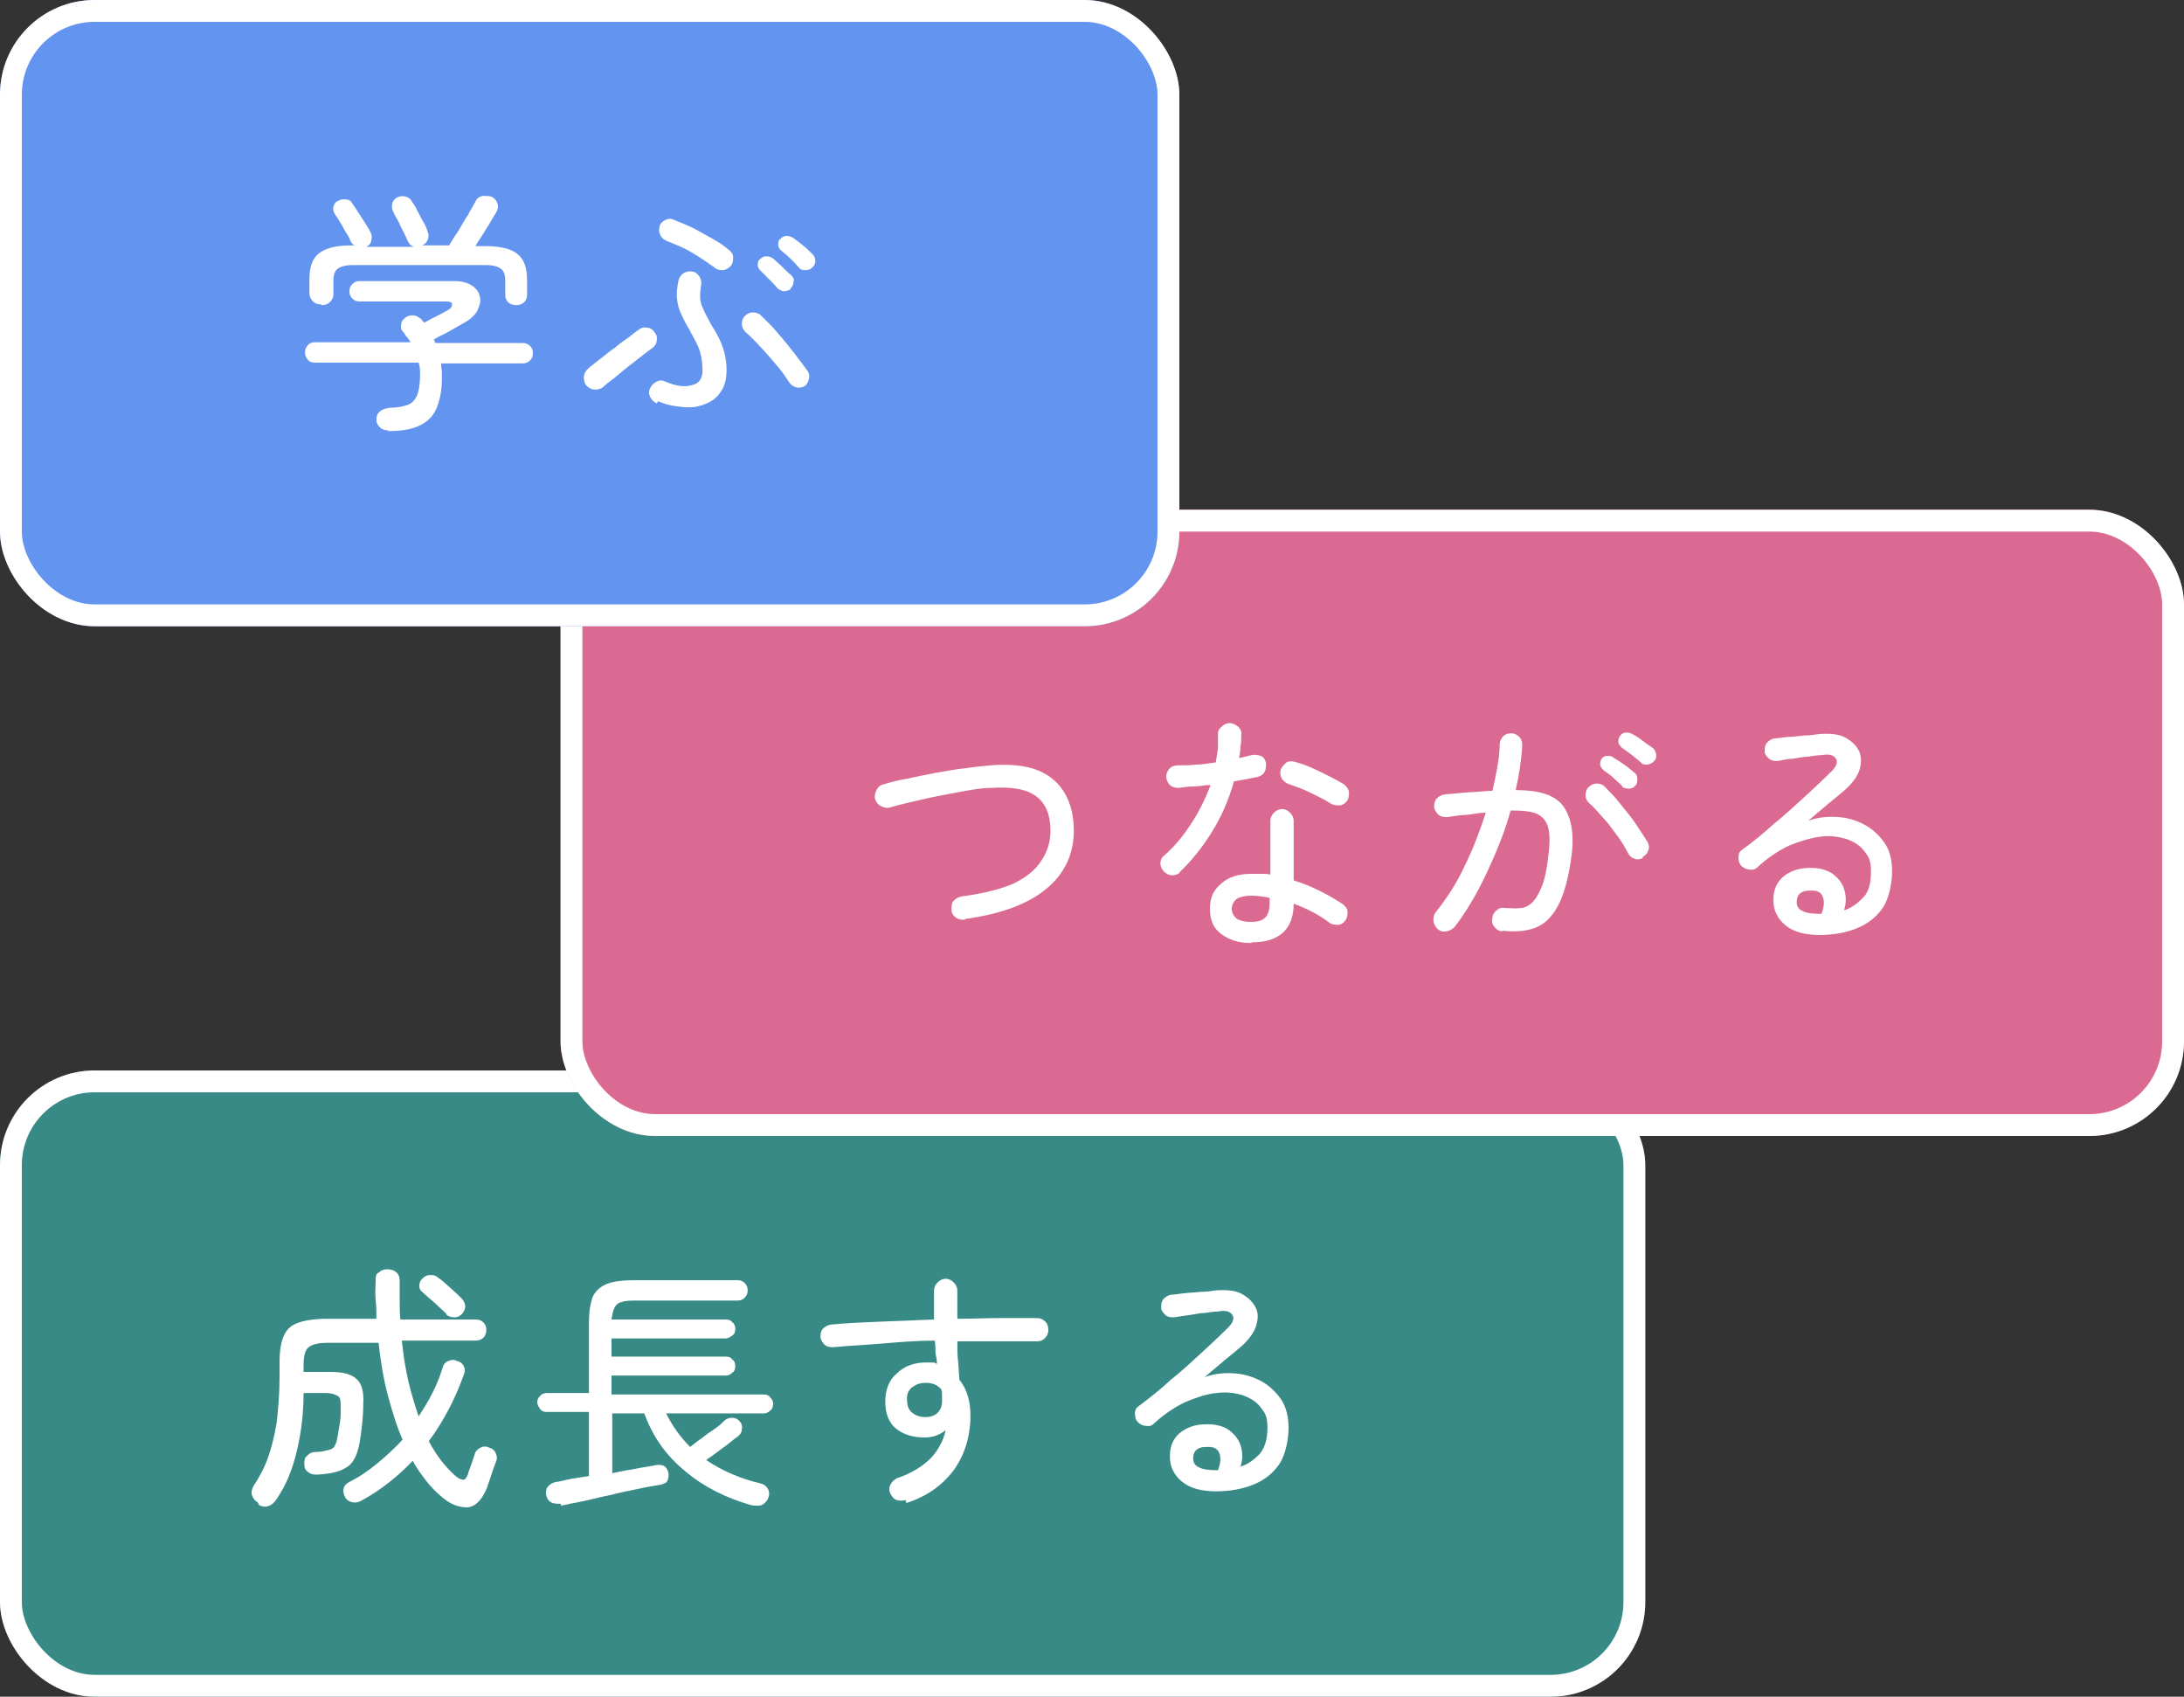
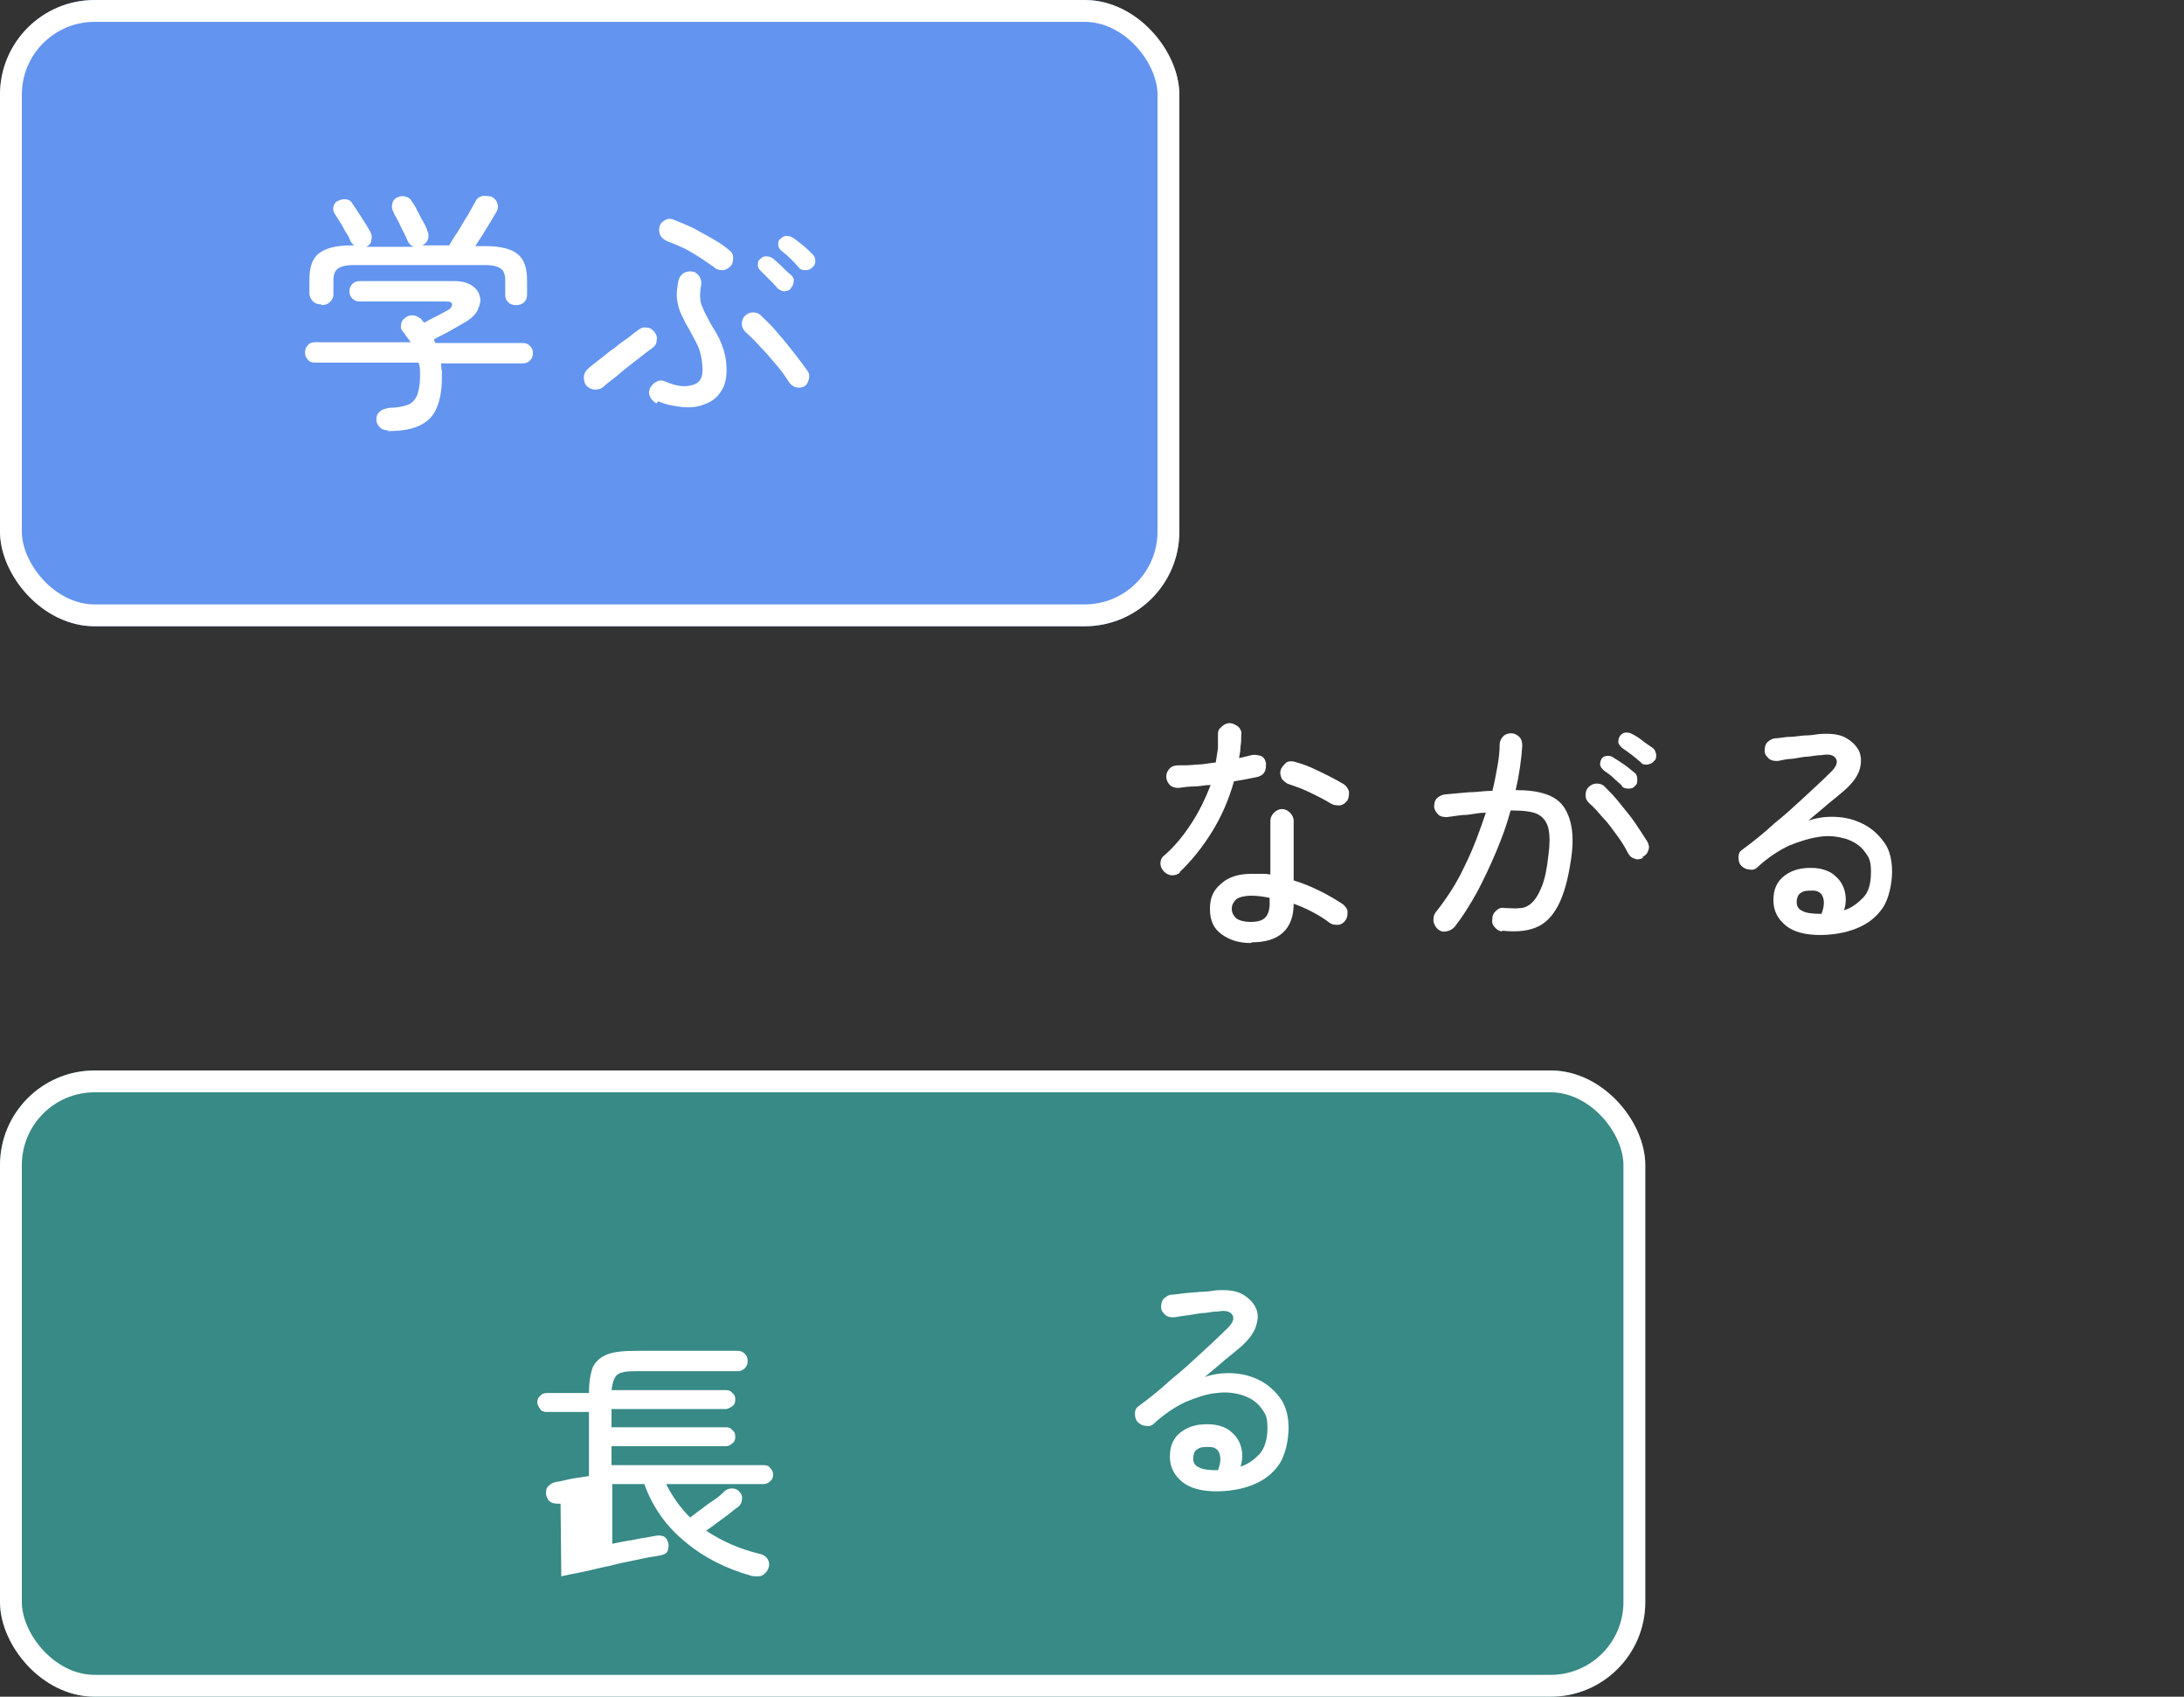
<svg xmlns="http://www.w3.org/2000/svg" id="_レイヤー_1" data-name="レイヤー_1" version="1.1" viewBox="0 0 300 233">
  <rect x="0" y="0" width="300" height="233" fill="#333333" stroke="none" />
  <defs>
    <style>
      .st0 {
        fill: #378a85;
      }

      .st1 {
        fill: #6394ef;
      }

      .st2 {
        isolation: isolate;
      }

      .st3 {
        fill: #db6a93;
      }

      .st4 {
        fill: none;
        stroke: #fff;
        stroke-width: 3px;
      }

      .st5 {
        fill: #fff;
      }
    </style>
  </defs>
  <g id="mv_text">
    <g id="_グループ_8655" data-name="グループ_8655">
      <g id="_長方形_1876" data-name="長方形_1876">
        <rect class="st0" y="147" width="226" height="86" rx="13" ry="13" />
        <rect class="st4" x="1.5" y="148.5" width="223" height="83" rx="11.5" ry="11.5" />
      </g>
      <g id="_成長する" data-name="成長する" class="st2">
        <g class="st2">
-           <path class="st5" d="M35.4,206.3c-.4-.2-.6-.5-.8-1-.1-.4,0-.8.2-1.2.8-1.2,1.5-2.5,2-3.9s.9-3,1.2-4.8c.2-1.8.4-3.9.4-6.3v-2.1c0-1.5.2-2.7.6-3.6.4-.9,1.1-1.5,2.1-1.8.9-.3,2.2-.5,3.8-.5h6.8c0-.9,0-1.7-.1-2.6s0-1.8,0-2.7.2-.9.5-1.1c.3-.3.7-.4,1.1-.4s.9.1,1.2.4c.3.2.5.6.5,1.2,0,.9,0,1.8,0,2.7,0,.9,0,1.8.1,2.6h10.3c.5,0,.8.1,1.1.4.3.3.4.6.4,1s-.1.8-.4,1.1-.7.4-1.1.4h-10.1c.2,2,.5,3.9.9,5.6.4,1.7.9,3.3,1.4,4.8,1.4-2.1,2.6-4.3,3.3-6.7.1-.4.4-.8.8-.9.4-.2.8-.2,1.2,0,.4.1.7.3.9.7.2.4.2.7,0,1.2-.6,1.7-1.3,3.3-2.1,4.8s-1.7,3-2.7,4.3c1.1,2.1,2.4,3.7,3.8,4.9.4.3.7.4,1,.4.2,0,.4-.3.6-.8,0-.2.2-.6.4-1.2.2-.6.4-1.1.5-1.5.1-.4.4-.7.8-.9.4-.2.8-.2,1.2,0,.4.1.8.4.9.8.2.4.2.8,0,1.2-.2.5-.4,1.1-.6,1.7s-.4,1.2-.6,1.8c-.7,1.7-1.6,2.6-2.7,2.7-1.2,0-2.4-.4-3.7-1.6-.7-.6-1.4-1.3-2-2.1-.6-.8-1.3-1.7-1.8-2.7-2.1,2.2-4.5,4.1-7.1,5.5-.4.2-.8.3-1.2.2-.4-.1-.8-.3-1-.7-.2-.4-.3-.8-.2-1.2.1-.4.4-.7.8-.9,1.4-.7,2.7-1.6,3.9-2.6,1.2-1,2.4-2.1,3.4-3.2-.8-1.8-1.4-3.8-2-6s-1-4.6-1.3-7.3h-7c-1.2,0-2.1.2-2.6.6-.5.4-.7,1.2-.7,2.5v.9h3.7c1.7,0,2.9.3,3.6,1,.7.6,1,1.8.9,3.3,0,1.8-.2,3.6-.5,5.4-.3,1.7-.9,2.9-1.8,3.4-.9.6-2.2.9-4,1-.4,0-.8,0-1.2-.3-.4-.2-.6-.6-.6-1.1,0-.5,0-.9.4-1.2.3-.3.6-.5,1.1-.5.8,0,1.5-.2,1.9-.3.4-.1.7-.3.8-.6.2-.3.3-.8.4-1.4.1-.6.2-1.2.3-1.8s.1-1.3.1-2c0-.8,0-1.4-.4-1.6s-.8-.4-1.7-.4h-3c0,2.2-.2,4.2-.5,5.9-.3,1.7-.7,3.3-1.2,4.7-.5,1.4-1.2,2.8-2.1,4.1-.3.4-.6.7-1,.8-.4.2-.9.1-1.3-.1ZM61.3,180.4c-.4-.4-1-.9-1.6-1.5-.7-.6-1.2-1-1.6-1.4-.3-.2-.5-.5-.5-.9s.1-.7.4-1c.3-.3.6-.5,1-.5.4,0,.8,0,1.1.3.5.3,1,.8,1.7,1.4.7.6,1.2,1.1,1.6,1.5.3.3.5.7.5,1.1,0,.4-.2.8-.5,1.1-.3.3-.6.4-1,.4s-.8-.1-1.1-.4Z" />
-           <path class="st5" d="M77,206.5c-.5,0-1,0-1.3-.2-.4-.2-.6-.6-.7-1.1,0-.4,0-.8.3-1.1.3-.3.6-.5,1.1-.6.2,0,.7-.1,1.5-.3.8-.2,1.8-.3,3-.5v-8.8h-5.8c-.4,0-.7-.1-.9-.4s-.4-.6-.4-.9.1-.7.4-.9c.2-.3.6-.4.9-.4h5.8v-9.7c0-1.5.2-2.6.5-3.5.4-.8,1-1.4,2-1.8,1-.4,2.4-.5,4.2-.5h13.7c.4,0,.7.1,1,.4.3.3.4.6.4,1s-.1.7-.4,1c-.3.3-.6.4-1,.4h-13.7c-.9,0-1.7,0-2.2.2-.5.1-.8.4-1,.8-.2.4-.3.9-.4,1.6h15.7c.4,0,.7.1.9.4.3.2.4.5.4.9s-.1.7-.4.9c-.3.2-.6.4-.9.4h-15.7v2.5h15.7c.4,0,.7.1.9.4.3.2.4.5.4.9s-.1.7-.4.9c-.3.3-.6.4-.9.4h-15.7v2.6h20.9c.4,0,.7.1.9.4.3.3.4.6.4.9s-.1.7-.4.9c-.3.3-.6.4-.9.4h-13.4c.9,1.8,2,3.3,3.3,4.6.4-.3,1-.8,1.6-1.2.6-.5,1.2-.9,1.8-1.3s1-.8,1.3-1.1c.3-.3.7-.4,1.1-.4.4,0,.8.2,1,.5.3.3.4.7.3,1.1,0,.4-.3.8-.6,1-.6.4-1.2,1-2.1,1.6-.8.6-1.6,1.2-2.2,1.6,2.1,1.4,4.5,2.5,7.4,3.2.5.1.9.4,1.1.8.2.4.2.8,0,1.3-.2.4-.5.7-.9.9-.4.1-.9.1-1.4,0-3.5-1-6.5-2.5-9-4.6-2.6-2.1-4.5-4.7-5.7-8h-4.4v8.2c1-.2,1.9-.4,2.7-.5.9-.2,1.6-.3,2.2-.4.6-.1,1-.2,1.1-.2.5-.1.8,0,1.1.1.3.2.5.5.6.9.1.4,0,.8-.1,1.1s-.5.5-1,.6c-.1,0-.5.1-1.2.2-.7.1-1.5.3-2.5.5-1,.2-2,.4-3.1.7-1.1.2-2.2.5-3.1.7-1,.2-1.8.4-2.5.5-.7.2-1.1.2-1.2.3Z" />
-           <path class="st5" d="M124.4,206c-.4.1-.8.1-1.2,0s-.7-.5-.9-.9c-.2-.4-.2-.8,0-1.2.2-.4.5-.7.9-.9,2.1-.7,3.6-1.7,4.7-2.8,1-1.1,1.7-2.4,2-3.8-.9.7-1.8,1-2.9,1-1.6,0-2.9-.4-3.9-1.2-1-.8-1.5-2.1-1.5-3.7s.5-3,1.6-3.9c1-1,2.4-1.5,4-1.5s1,0,1.5.2c0-.5-.1-1-.2-1.5,0-.5,0-1.1-.1-1.7-2.4,0-4.8.2-7.2.4s-4.6.3-6.7.5c-.4,0-.8,0-1.2-.3-.3-.3-.5-.6-.6-1,0-.4,0-.8.3-1.2.3-.3.6-.5,1.1-.6,2-.2,4.2-.3,6.7-.4,2.5-.1,5-.2,7.5-.3v-4c0-.4.2-.8.5-1.1.3-.3.7-.5,1.1-.5s.8.2,1.1.5c.3.3.5.7.5,1.1v3.9c2.1,0,4-.1,5.9-.1,1.9,0,3.6,0,5.1,0,.4,0,.8.2,1.1.5.3.3.4.7.4,1.2,0,.4-.2.8-.5,1.1-.3.3-.7.4-1.1.4-1.5,0-3.2,0-5.1,0-1.9,0-3.8,0-5.8,0,0,.9,0,1.8.1,2.7s.1,1.8.2,2.6c1,1.2,1.5,2.9,1.5,4.9,0,2.9-.8,5.4-2.3,7.5-1.6,2.1-3.7,3.6-6.5,4.5ZM127.1,194.6c.7,0,1.3-.2,1.7-.6.4-.4.6-.9.6-1.6s0-.5,0-.8c0-.3,0-.5-.1-.8-.5-.6-1.2-.9-2.1-.9s-1.3.2-1.9.6c-.5.4-.8,1-.7,1.8,0,.7.2,1.3.7,1.7.5.4,1.1.6,1.8.6Z" />
+           <path class="st5" d="M77,206.5c-.5,0-1,0-1.3-.2-.4-.2-.6-.6-.7-1.1,0-.4,0-.8.3-1.1.3-.3.6-.5,1.1-.6.2,0,.7-.1,1.5-.3.8-.2,1.8-.3,3-.5v-8.8h-5.8c-.4,0-.7-.1-.9-.4s-.4-.6-.4-.9.1-.7.4-.9c.2-.3.6-.4.9-.4h5.8c0-1.5.2-2.6.5-3.5.4-.8,1-1.4,2-1.8,1-.4,2.4-.5,4.2-.5h13.7c.4,0,.7.1,1,.4.3.3.4.6.4,1s-.1.7-.4,1c-.3.3-.6.4-1,.4h-13.7c-.9,0-1.7,0-2.2.2-.5.1-.8.4-1,.8-.2.4-.3.9-.4,1.6h15.7c.4,0,.7.1.9.4.3.2.4.5.4.9s-.1.7-.4.9c-.3.2-.6.4-.9.4h-15.7v2.5h15.7c.4,0,.7.1.9.4.3.2.4.5.4.9s-.1.7-.4.9c-.3.3-.6.4-.9.4h-15.7v2.6h20.9c.4,0,.7.1.9.4.3.3.4.6.4.9s-.1.7-.4.9c-.3.3-.6.4-.9.4h-13.4c.9,1.8,2,3.3,3.3,4.6.4-.3,1-.8,1.6-1.2.6-.5,1.2-.9,1.8-1.3s1-.8,1.3-1.1c.3-.3.7-.4,1.1-.4.4,0,.8.2,1,.5.3.3.4.7.3,1.1,0,.4-.3.8-.6,1-.6.4-1.2,1-2.1,1.6-.8.6-1.6,1.2-2.2,1.6,2.1,1.4,4.5,2.5,7.4,3.2.5.1.9.4,1.1.8.2.4.2.8,0,1.3-.2.4-.5.7-.9.9-.4.1-.9.1-1.4,0-3.5-1-6.5-2.5-9-4.6-2.6-2.1-4.5-4.7-5.7-8h-4.4v8.2c1-.2,1.9-.4,2.7-.5.9-.2,1.6-.3,2.2-.4.6-.1,1-.2,1.1-.2.5-.1.8,0,1.1.1.3.2.5.5.6.9.1.4,0,.8-.1,1.1s-.5.5-1,.6c-.1,0-.5.1-1.2.2-.7.1-1.5.3-2.5.5-1,.2-2,.4-3.1.7-1.1.2-2.2.5-3.1.7-1,.2-1.8.4-2.5.5-.7.2-1.1.2-1.2.3Z" />
          <path class="st5" d="M167.2,204.8c-2.1,0-3.7-.4-4.8-1.3s-1.7-2-1.7-3.5.5-2.6,1.6-3.4c1.1-.8,2.4-1.1,4.1-1,1.2.1,2.2.5,2.8,1.1.7.6,1.1,1.3,1.3,2.1.2.8.2,1.7-.1,2.6,1-.3,1.8-.9,2.6-1.7.7-.8,1.1-2,1.1-3.6s-.3-2-.9-2.8c-.6-.8-1.4-1.3-2.5-1.7-1-.3-2.2-.5-3.6-.3-1.3.1-2.7.6-4.2,1.2-1.5.7-3,1.7-4.4,3-.3.3-.7.4-1.1.3-.4,0-.8-.2-1.1-.5-.3-.3-.4-.7-.4-1.2s.2-.8.5-1c1.5-1.1,3-2.3,4.4-3.6,1.5-1.2,2.8-2.4,4.1-3.6,1.3-1.2,2.5-2.3,3.5-3.3.9-.8,1.2-1.5.9-2-.3-.5-.9-.7-2-.5-.5,0-1.1.1-1.8.2-.7,0-1.4.2-2.2.3s-1.4.2-2,.3c-.4,0-.8,0-1.2-.3-.3-.3-.6-.6-.6-1,0-.4,0-.8.3-1.2.3-.3.6-.5,1-.6.4,0,1-.1,1.8-.2s1.5-.1,2.3-.2c.8,0,1.5-.1,2.1-.2,1.5-.1,2.7,0,3.6.5s1.5,1.1,1.9,1.9.3,1.7,0,2.6c-.3.9-1,1.8-2,2.7-.6.5-1.4,1.2-2.3,1.9-.9.8-1.8,1.5-2.7,2.3,1.4-.5,2.8-.6,4.1-.5,1.4.1,2.6.5,3.7,1.1,1.1.6,2,1.5,2.7,2.5.7,1.1,1,2.4,1,3.9s-.4,3.7-1.3,5-2.1,2.2-3.6,2.8c-1.5.6-3.2.9-5.2.9ZM167.3,201.9c.4-1,.4-1.8.2-2.3-.2-.6-.7-.9-1.4-.9-.7,0-1.2,0-1.6.3-.4.2-.6.7-.6,1.3s.3,1,.8,1.2c.5.3,1.4.4,2.7.4Z" />
        </g>
      </g>
    </g>
    <g id="_グループ_8656" data-name="グループ_8656">
      <g id="_長方形_1875" data-name="長方形_1875">
-         <rect class="st3" x="77" y="70" width="223" height="86" rx="13" ry="13" />
-         <rect class="st4" x="78.5" y="71.5" width="220" height="83" rx="11.5" ry="11.5" />
-       </g>
+         </g>
      <g id="_つながる" data-name="つながる" class="st2">
        <g class="st2">
-           <path class="st5" d="M132.5,126.3c-.4,0-.8,0-1.2-.3-.4-.3-.6-.6-.6-1.1,0-.5,0-.9.3-1.2.3-.3.6-.5,1.1-.6,3-.4,5.4-1,7.2-1.8,1.8-.9,3-1.9,3.8-3.2.8-1.2,1.2-2.6,1.2-4,0-2.1-.6-3.7-1.9-4.7-1.3-1-3.3-1.4-6.3-1.2-1.4,0-2.9.3-4.5.6s-3.3.6-5,1c-1.7.4-3.1.7-4.4,1.1-.4.1-.8,0-1.2-.2-.4-.2-.7-.6-.8-1-.1-.4,0-.8.2-1.2.2-.4.5-.7,1-.8,1-.3,2.1-.6,3.4-.8,1.2-.3,2.5-.5,3.9-.8,1.3-.2,2.7-.5,3.9-.6,1.3-.2,2.5-.3,3.5-.4,2.6-.2,4.8,0,6.5.7,1.7.7,2.9,1.8,3.7,3.2.8,1.4,1.2,3.1,1.2,5.1,0,3.1-1.2,5.8-3.7,7.9-2.5,2.1-6.2,3.5-11.2,4.2Z" />
          <path class="st5" d="M162.1,119.8c-.3.3-.7.4-1.1.4s-.8-.2-1.1-.5c-.3-.3-.5-.7-.5-1.1s.1-.8.5-1.1c1.5-1.3,2.7-2.8,3.8-4.5s1.9-3.4,2.6-5.2c-.8,0-1.5.2-2.3.2-.7,0-1.4.1-2.1.2-.5,0-.9-.1-1.2-.4-.3-.3-.5-.7-.5-1.2,0-.4.2-.8.5-1.1.3-.3.7-.4,1.2-.4.7,0,1.6,0,2.4-.1.9,0,1.8-.2,2.7-.3.1-.7.2-1.3.3-1.9,0-.6,0-1.2,0-1.9s.2-.8.5-1.1.7-.5,1.1-.5.8.2,1.2.5c.3.3.5.7.4,1.1,0,.5,0,1.1-.1,1.6,0,.5-.1,1.1-.2,1.6.6-.1,1.2-.3,1.7-.4.4-.1.9,0,1.3.1.4.2.6.5.7,1,0,.4,0,.9-.2,1.2-.2.4-.6.6-1,.7-.5.1-1,.2-1.5.3-.5.1-1.1.2-1.7.3-.7,2.5-1.7,4.8-3,6.9-1.3,2.1-2.8,4-4.5,5.6ZM171.8,129.5c-1.6,0-2.9-.4-4-1.2-1.1-.8-1.6-1.9-1.6-3.5s.5-2.6,1.6-3.5c1-.9,2.4-1.3,4.1-1.3s.8,0,1.3,0,.9,0,1.3.1v-7.4c0-.4.2-.8.5-1.1.3-.3.7-.5,1.1-.5s.8.2,1.1.5c.3.3.5.7.5,1.1v8.2c1.3.4,2.5.9,3.7,1.5,1.2.6,2.2,1.2,3.1,1.8.3.3.6.6.6,1,0,.4,0,.8-.3,1.2-.2.3-.6.6-1,.6-.4,0-.8,0-1.2-.3-1.3-1-3-1.9-4.9-2.6,0,3.5-2,5.3-5.7,5.3ZM171.8,126.6c1,0,1.6-.2,2-.6.4-.4.6-1.1.6-1.9v-.8c-.9-.2-1.8-.3-2.6-.3s-1.6.2-2,.5c-.4.4-.6.8-.6,1.3s.2.9.6,1.3c.4.3,1.1.5,2,.5ZM182.9,110.4c-.5-.3-1-.6-1.8-1s-1.4-.7-2.1-1c-.7-.3-1.4-.5-1.9-.7-.4-.1-.7-.4-1-.7-.2-.4-.3-.8-.2-1.2.1-.4.4-.7.7-1s.8-.3,1.2-.2c.7.2,1.4.4,2.3.8.9.4,1.7.8,2.5,1.2.8.4,1.5.8,2,1.1.3.2.6.6.7,1,0,.4,0,.8-.2,1.2-.3.4-.6.6-1,.7-.4,0-.8,0-1.2-.2Z" />
          <path class="st5" d="M206.4,127.9c-.4,0-.8-.2-1.1-.6-.3-.3-.4-.7-.3-1.2,0-.4.2-.8.6-1.1.3-.3.7-.4,1.2-.3.7,0,1.4.1,2,0,.6,0,1.2-.3,1.7-.8s.9-1.2,1.3-2.2.7-2.4.9-4.3c.2-1.5.2-2.7,0-3.6-.2-.9-.7-1.6-1.5-2-.8-.4-2.1-.5-3.7-.5-.5,1.9-1.2,3.8-2,5.7-.8,1.9-1.7,3.8-2.6,5.5-1,1.8-2,3.4-3.1,4.8-.3.3-.6.5-1.1.6s-.8,0-1.2-.3c-.3-.3-.5-.6-.6-1.1,0-.4,0-.8.3-1.2,1.5-1.9,2.9-4,4-6.4,1.2-2.4,2.1-4.9,2.9-7.3-.9,0-1.7.2-2.6.3-.9,0-1.8.2-2.7.3-.4,0-.8,0-1.2-.3-.3-.3-.5-.6-.6-1,0-.4,0-.8.3-1.2.3-.3.6-.5,1.1-.6,1.1-.1,2.2-.2,3.3-.3,1.1,0,2.2-.2,3.3-.2.3-1.2.5-2.3.7-3.4s.3-2.1.3-3c0-.4.2-.8.5-1.1.3-.3.7-.4,1.1-.4.4,0,.8.2,1.1.5.3.3.4.7.4,1.2-.1,1.8-.4,3.9-.9,6.1,3.3,0,5.5.7,6.6,2.3,1.1,1.6,1.5,4,1,7.2-.4,2.8-1,4.9-1.8,6.4-.8,1.5-1.8,2.5-3.1,3-1.3.5-2.8.6-4.6.4ZM225.7,117.8c-.4.2-.8.3-1.2.1-.4-.1-.7-.4-.9-.8-.4-.8-.9-1.6-1.5-2.4s-1.2-1.7-1.9-2.4c-.7-.8-1.3-1.5-1.9-2-.3-.3-.5-.6-.5-1.1,0-.4.1-.8.4-1.1.3-.3.7-.5,1.1-.5s.8.1,1.1.4c.7.7,1.4,1.4,2.1,2.3.7.9,1.5,1.8,2.1,2.7s1.2,1.8,1.7,2.6c.2.4.3.8.1,1.2-.1.4-.4.7-.8.9ZM222.8,107.9c-.4-.4-.8-.7-1.2-1.1-.4-.4-.9-.7-1.3-1-.2-.2-.4-.4-.5-.7,0-.3,0-.6.2-.9s.5-.4.8-.4c.3,0,.6,0,.9.3.4.2.8.5,1.4.9s1,.8,1.4,1.1c.3.2.4.5.4.9,0,.4,0,.7-.3.9-.2.3-.5.4-.9.4s-.7-.1-.9-.3ZM225.4,104.7c-.8-.7-1.7-1.4-2.6-2-.2-.2-.4-.4-.5-.7,0-.3,0-.6.2-.9.2-.3.5-.5.8-.5.3,0,.6,0,.9.2.4.2.9.5,1.4.9.5.4,1,.7,1.4,1,.3.2.4.5.5.9,0,.4,0,.7-.3.9-.2.3-.5.4-.9.5-.4,0-.7,0-.9-.3Z" />
          <path class="st5" d="M250.1,128.4c-2.1,0-3.7-.4-4.8-1.3s-1.7-2-1.7-3.5.5-2.6,1.6-3.4,2.4-1.1,4.1-1c1.2.1,2.2.5,2.8,1.1.7.6,1.1,1.3,1.3,2.1.2.8.2,1.7-.1,2.6,1-.3,1.8-.9,2.6-1.7s1.1-2,1.1-3.6-.3-2-.9-2.8c-.6-.8-1.4-1.3-2.5-1.7-1.1-.3-2.2-.5-3.6-.3s-2.7.6-4.2,1.2c-1.5.7-3,1.7-4.4,3-.3.3-.7.4-1.1.3-.4,0-.8-.2-1.1-.5-.3-.3-.4-.7-.4-1.2s.2-.8.5-1c1.5-1.1,3-2.3,4.4-3.6,1.5-1.2,2.8-2.4,4.1-3.6,1.3-1.2,2.5-2.3,3.5-3.3.9-.8,1.2-1.5.9-2-.3-.5-.9-.7-2-.5-.5,0-1.1.1-1.8.2-.7,0-1.4.2-2.2.3-.7,0-1.4.2-2,.3-.4,0-.8,0-1.2-.3-.3-.3-.6-.6-.6-1,0-.4,0-.8.3-1.2.3-.3.6-.5,1-.6.4,0,1-.1,1.8-.2.7,0,1.5-.1,2.3-.2.8,0,1.5-.1,2.1-.2,1.5-.1,2.7,0,3.6.5s1.5,1.1,1.9,1.9c.3.8.3,1.7,0,2.6-.3.9-1,1.8-2,2.7-.6.5-1.4,1.2-2.3,1.9-.9.8-1.8,1.5-2.7,2.3,1.4-.5,2.8-.6,4.1-.5,1.4.1,2.6.5,3.7,1.1,1.1.6,2,1.5,2.7,2.5s1,2.4,1,3.9-.4,3.7-1.3,5-2.1,2.2-3.6,2.8c-1.5.6-3.2.9-5.2.9ZM250.2,125.5c.4-1,.4-1.8.2-2.3-.2-.6-.7-.9-1.4-.9-.7,0-1.2,0-1.6.3-.4.2-.6.7-.6,1.3s.3,1,.8,1.2c.5.3,1.4.4,2.7.4Z" />
        </g>
      </g>
    </g>
    <g id="_グループ_8657" data-name="グループ_8657">
      <g id="_長方形_1874" data-name="長方形_1874">
        <rect class="st1" y="0" width="162" height="86" rx="13" ry="13" />
        <rect class="st4" x="1.5" y="1.5" width="159" height="83" rx="11.5" ry="11.5" />
      </g>
      <g id="_学ぶ" data-name="学ぶ" class="st2">
        <g class="st2">
          <path class="st5" d="M53.4,59.1c-.5,0-.9-.1-1.2-.4-.3-.3-.5-.6-.5-1.1,0-.4.1-.8.5-1.1.3-.3.8-.4,1.3-.5,1.1,0,1.9-.2,2.5-.4.6-.2,1-.7,1.3-1.3.2-.6.4-1.5.4-2.6s0-1.3-.2-1.9h-14.2c-.4,0-.8-.1-1-.4-.3-.3-.4-.6-.4-1s.1-.7.4-1c.2-.3.6-.4.9-.4h13.2c-.2-.3-.3-.5-.5-.7-.2-.2-.3-.5-.5-.7-.3-.3-.4-.6-.3-1,0-.4.2-.7.5-.9.3-.3.7-.4,1.1-.4.4,0,.7.2,1,.4.1,0,.2.2.3.3,0,.1.2.2.3.3.5-.3,1.1-.6,1.7-.9.6-.3,1.1-.6,1.5-.8.4-.2.6-.5.6-.8,0-.3-.3-.4-.9-.4h-11.8c-.4,0-.7-.1-1-.4-.3-.3-.4-.6-.4-1s.1-.7.4-1c.3-.3.6-.4,1-.4h13c1,0,1.8.2,2.4.6.6.4,1,.9,1.1,1.5.2.6,0,1.2-.3,1.9-.3.6-.9,1.2-1.8,1.7-.7.4-1.4.8-2.1,1.2-.7.4-1.4.7-2.1,1.1l.2.5h11.9c.5,0,.8.1,1.1.4.3.3.4.6.4,1s-.1.7-.4,1c-.3.3-.6.4-1,.4h-11.2c0,.3,0,.7.1,1,0,.3,0,.7,0,1,0,1.8-.3,3.2-.8,4.3-.5,1.1-1.3,1.8-2.4,2.3-1.1.5-2.5.7-4.3.7ZM44.1,41.8c-.4,0-.8-.1-1.1-.4s-.5-.7-.5-1.1v-1.9c0-1.7.4-2.9,1.3-3.6.9-.7,2.3-1.1,4.4-1.1h.5c-.3-.2-.5-.4-.6-.7-.1-.3-.3-.7-.6-1.1-.3-.5-.5-1-.8-1.4-.3-.5-.5-.8-.7-1.1-.2-.3-.3-.7-.2-1,.1-.4.3-.7.6-.8.4-.2.8-.3,1.2-.2.4,0,.7.3.9.7.2.3.5.7.8,1.2.3.5.6.9.9,1.4.3.5.5.8.7,1.2.2.4.2.7.1,1.1,0,.4-.3.7-.7.9h6.6c-.4-.1-.7-.4-.9-.8-.1-.3-.3-.7-.6-1.3-.3-.5-.5-1.1-.8-1.6-.3-.5-.5-.9-.6-1.2-.2-.3-.2-.7-.1-1.1.1-.4.4-.7.7-.8.4-.2.8-.2,1.1-.1.4.1.7.3.9.7.2.3.5.7.7,1.2.3.5.5,1,.8,1.5.3.5.5.9.6,1.3.2.4.2.8.1,1.1-.1.4-.4.7-.8.9,0,0,0,0,0,0s0,0,0,0h3.7c.3-.5.7-1.2,1.2-1.9.5-.8.9-1.6,1.4-2.3.4-.8.8-1.4,1-1.8.2-.5.6-.7,1-.8.4,0,.8,0,1.2.1.4.2.7.5.8.9.2.4.1.8-.1,1.2-.4.6-.8,1.4-1.4,2.3-.5.9-1.1,1.7-1.5,2.4h1.4c2.1,0,3.6.4,4.4,1.1.9.7,1.3,1.9,1.3,3.6v1.9c0,.5-.1.8-.4,1.1-.3.3-.7.4-1.1.4s-.8-.1-1.1-.4c-.3-.3-.4-.6-.4-1.1v-1.9c0-.8-.2-1.3-.6-1.6-.4-.3-1.1-.5-2.1-.5h-18.2c-1,0-1.7.2-2.1.5-.4.3-.6.8-.6,1.6v1.9c0,.5-.2.8-.5,1.1-.3.3-.7.4-1.1.4Z" />
          <path class="st5" d="M82.9,53.1c-.3.3-.7.4-1.2.4-.4,0-.8-.2-1.1-.5-.3-.3-.4-.7-.4-1.2,0-.4.2-.8.5-1.1.4-.4,1-.8,1.6-1.3.7-.5,1.3-1.1,2.1-1.6.7-.6,1.4-1.1,2-1.5.6-.5,1-.8,1.3-1,.4-.3.7-.4,1.2-.3.4,0,.8.3,1,.6.3.4.4.7.3,1.2,0,.4-.3.8-.6,1-.6.4-1.3,1-2.1,1.6-.9.7-1.7,1.3-2.5,2s-1.6,1.2-2.1,1.7ZM90.2,55.4c-.4-.2-.7-.5-.9-.9s-.2-.8,0-1.2c.2-.4.5-.7.9-.9.4-.2.8-.2,1.2,0,1.4.6,2.6.8,3.6.5,1-.2,1.5-.9,1.5-2s-.2-2.4-.6-3.3-.9-1.7-1.3-2.5c-.4-.6-.7-1.3-1-1.9s-.5-1.3-.6-2.1c-.1-.8,0-1.6.2-2.6.1-.4.4-.8.7-1,.4-.2.8-.3,1.2-.2.4,0,.7.3,1,.7.2.4.3.8.2,1.2-.2,1.2-.2,2.2.2,3,.3.8.8,1.6,1.2,2.4.5.8,1,1.6,1.4,2.6.4,1,.7,2.2.7,3.6s-.3,2.3-.8,3c-.5.8-1.3,1.4-2.2,1.7-.9.4-1.9.5-3,.4s-2.3-.3-3.4-.8ZM98.1,36.7c-1-.7-2-1.4-3.2-2.1s-2.3-1.1-3.3-1.5c-.4-.2-.7-.4-.9-.8s-.2-.8-.1-1.2c.1-.4.4-.7.8-.9.4-.2.8-.2,1.2,0,.8.3,1.7.7,2.6,1.1.9.5,1.8,1,2.7,1.5.9.5,1.6,1,2.2,1.5.4.3.6.6.6,1,0,.4,0,.8-.3,1.2-.3.3-.6.5-1,.6-.4,0-.8,0-1.2-.3ZM110.6,53c-.4.2-.8.3-1.2.2-.4-.1-.7-.3-1-.7-.4-.6-.9-1.4-1.6-2.2-.7-.8-1.4-1.7-2.2-2.5-.8-.9-1.5-1.6-2.2-2.2-.3-.3-.5-.7-.5-1.1,0-.4.1-.8.4-1.1.3-.3.7-.5,1.1-.5.4,0,.8.1,1.1.4.7.7,1.5,1.4,2.3,2.4.8.9,1.6,1.9,2.3,2.8.7.9,1.3,1.7,1.8,2.4.3.4.3.8.2,1.2s-.3.8-.7,1ZM108.6,39.7c-.3.2-.6.3-.9.3-.3,0-.6-.2-.9-.4-.3-.4-.7-.8-1.1-1.2-.4-.4-.8-.8-1.2-1.2-.2-.2-.4-.4-.4-.8,0-.3,0-.6.3-.8.3-.3.5-.4.9-.4.3,0,.6.1.9.3.3.3.7.6,1.2,1.1.5.5.9.9,1.3,1.2.3.3.4.6.3.9,0,.4-.2.7-.4.9ZM111.5,36.8c-.2.2-.5.3-.9.3-.4,0-.7-.1-.9-.4-.7-.8-1.5-1.6-2.4-2.3-.2-.2-.4-.4-.4-.8,0-.3,0-.6.3-.8.3-.3.5-.4.9-.4.3,0,.6.1.9.3s.8.6,1.3,1c.5.4.9.8,1.3,1.2.3.3.4.6.4.9s-.1.7-.4.9Z" />
        </g>
      </g>
    </g>
  </g>
</svg>